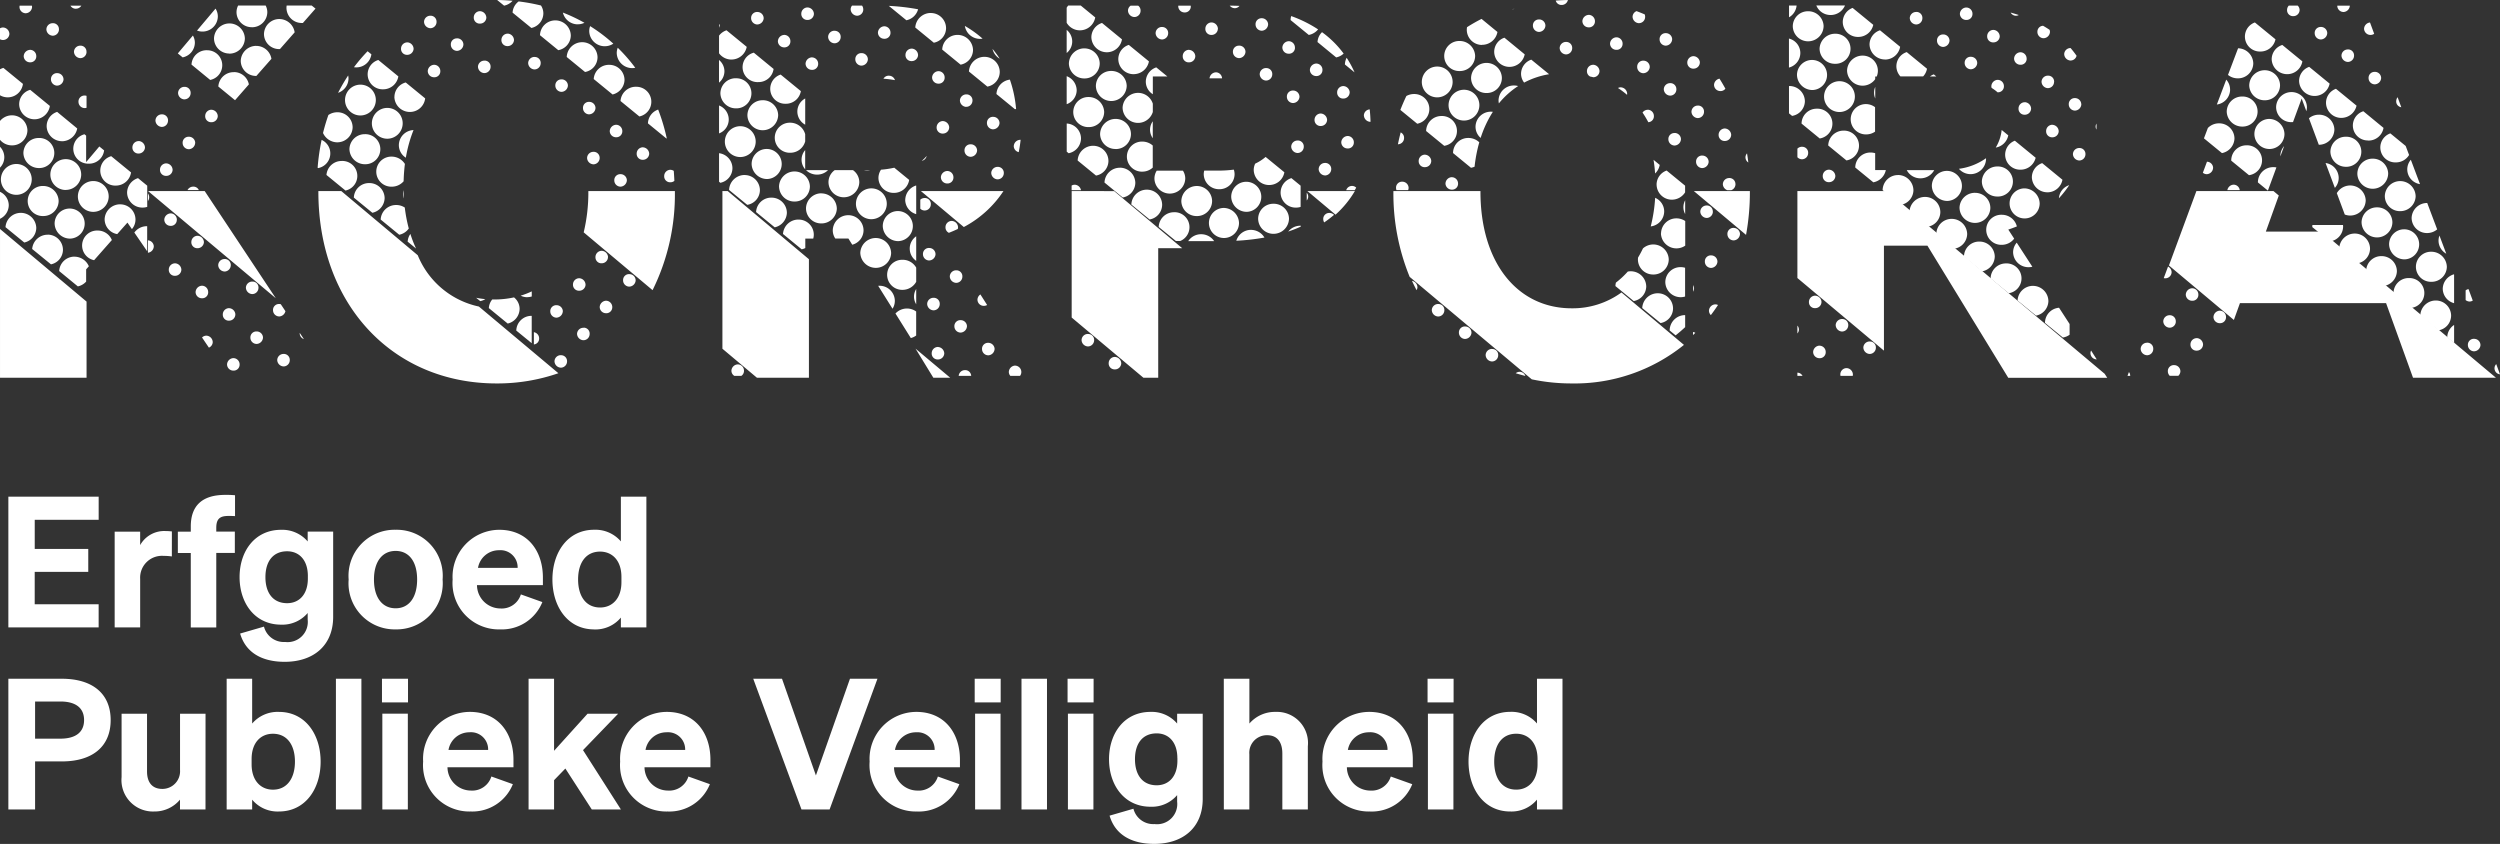
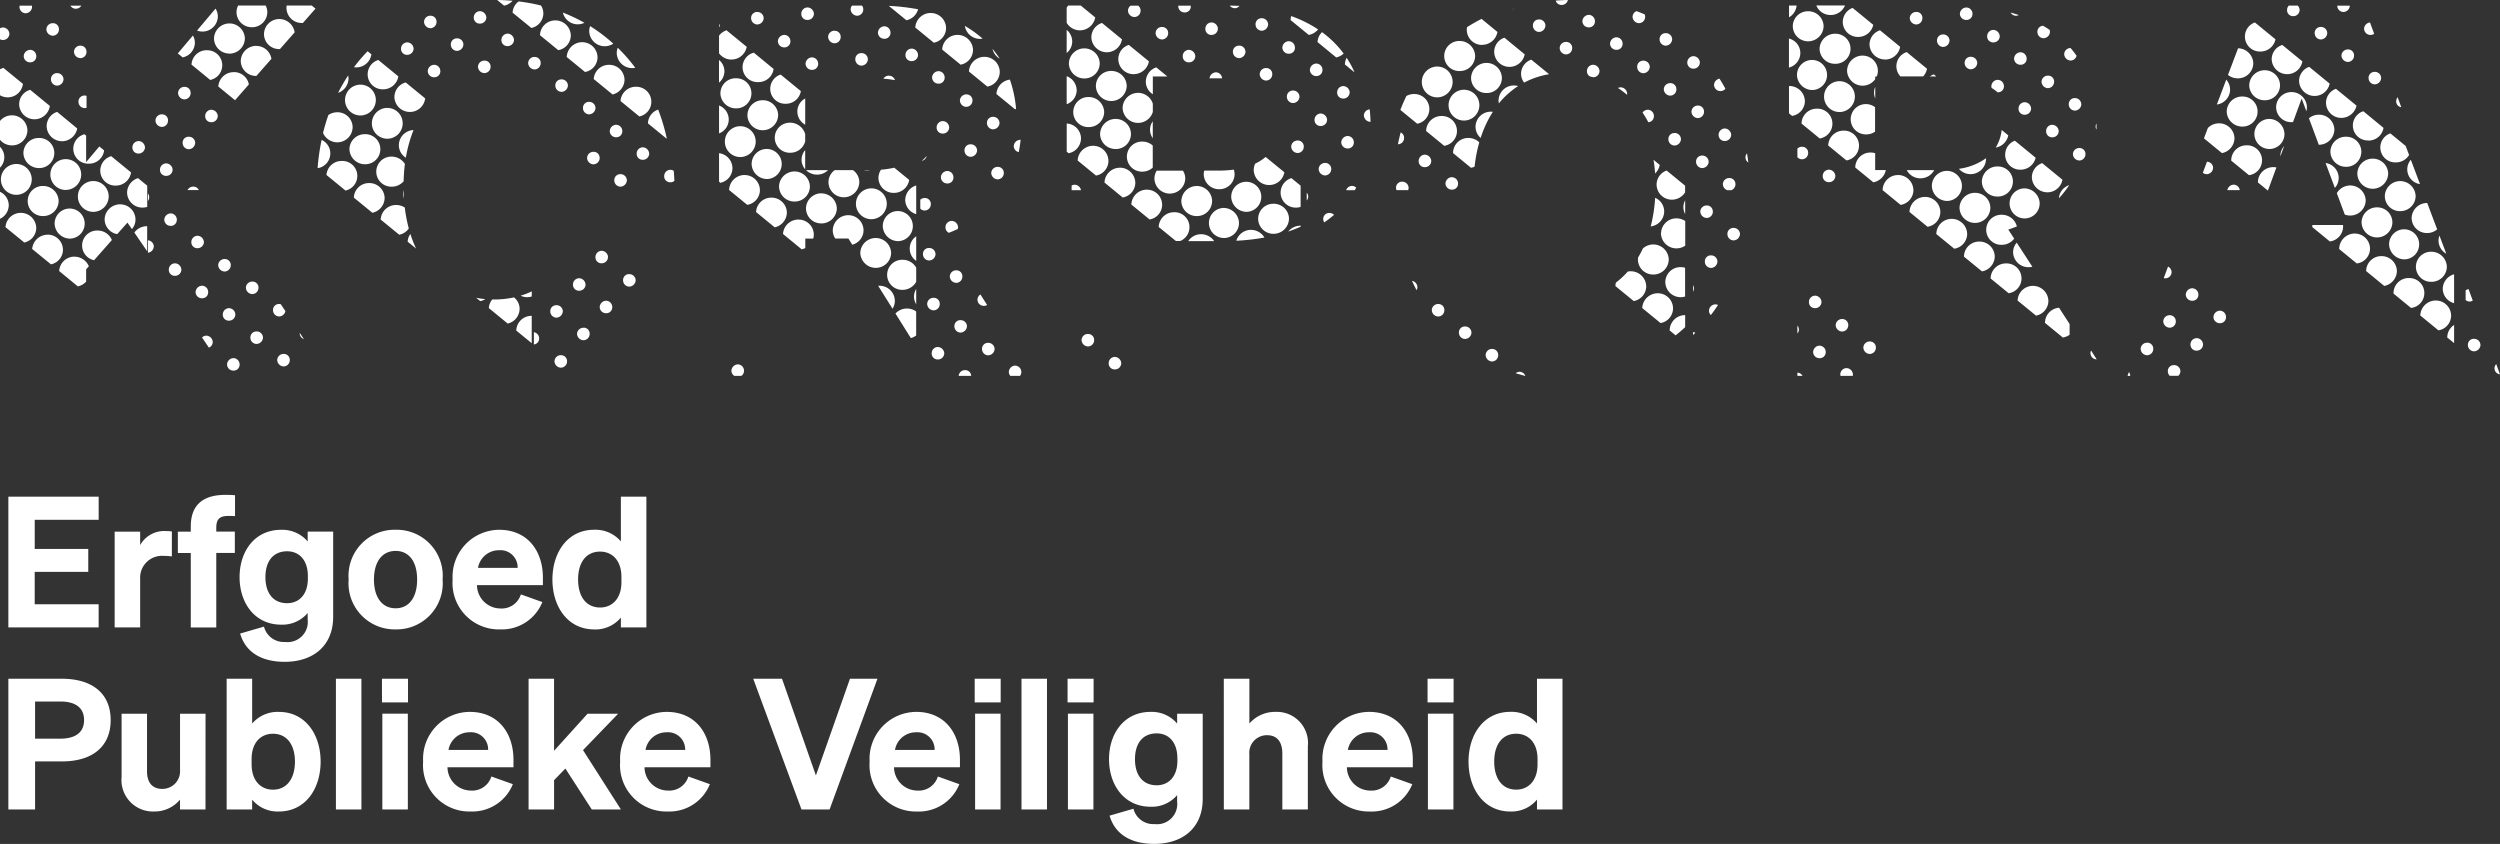
<svg xmlns="http://www.w3.org/2000/svg" width="195.504" height="65.995" viewBox="0 0 195.504 65.995">
  <rect x="0" y="0" width="195.504" height="65.995" fill="#333333" stroke="none" />
  <g fill="#fff">
    <path d="M.654 38.839v10.225h7.06v-1.809h-5V44.72h4.188v-1.791H2.716v-2.278h5v-1.812zm12.787 2.72a4.435 4.435 0 0 0-.487-.03 2.155 2.155 0 0 0-1.994 1.1v-1.054H8.967v7.49h1.994v-3.8a1.707 1.707 0 0 1 1.837-1.794 4.686 4.686 0 0 1 .641.043zm4.939-2.83a7.2 7.2 0 0 0-.769-.028c-1.837 0-2.691.883-2.691 2.464v.413h-1.012v1.666h1.011v5.824h1.994V43.24h1.452v-1.666h-1.452v-.3c0-.74.328-.926.954-.926.214 0 .328 0 .513.014zm7.674 9.509v-6.664h-1.993v.769a2.609 2.609 0 0 0-2.079-.911c-2.051 0-3.247 1.666-3.247 3.7s1.2 3.717 3.247 3.717a2.588 2.588 0 0 0 2.079-.911v.513a1.58 1.58 0 0 1-1.766 1.752 1.6 1.6 0 0 1-1.652-1.2l-1.865.541c.428 1.471 1.676 2.211 3.489 2.211 2.222 0 3.787-1.253 3.787-3.517zm-1.979-3.19v.2c0 1.225-.669 1.922-1.623 1.922-1.082 0-1.695-.783-1.695-2.036s.613-2.023 1.697-2.023c.952 0 1.622.698 1.622 1.937zm10.538.271a3.6 3.6 0 0 0-3.674-3.89 3.6 3.6 0 0 0-3.674 3.89 3.607 3.607 0 0 0 3.674 3.9 3.607 3.607 0 0 0 3.674-3.9zm-5.368 0c0-1.41.655-2.236 1.695-2.236s1.68.826 1.68 2.236-.641 2.25-1.68 2.25-1.695-.826-1.695-2.25zm9.868 3.9a3.409 3.409 0 0 0 3.3-2.136l-1.68-.6a1.566 1.566 0 0 1-1.609 1.1 1.841 1.841 0 0 1-1.823-1.823h5.155v-.584c0-2.093-1.2-3.745-3.418-3.745a3.669 3.669 0 0 0-3.642 3.888 3.624 3.624 0 0 0 3.717 3.901zm-.085-6.19a1.342 1.342 0 0 1 1.452 1.381h-3.1a1.659 1.659 0 0 1 1.648-1.381zm7.433 6.194a2.582 2.582 0 0 0 2.093-.928v.769h1.994V38.839h-1.994v3.5a2.616 2.616 0 0 0-2.093-.911c-2.065 0-3.261 1.766-3.261 3.888s1.196 3.904 3.261 3.904zm2.136-4.1v.406c0 1.267-.712 1.979-1.666 1.979-1.125 0-1.723-.9-1.723-2.193s.6-2.179 1.723-2.179c.954.004 1.666.702 1.666 1.983zM2.744 59.544h2.094c2.349 0 3.816-1.125 3.816-3.232s-1.467-3.233-3.816-3.233H.654v10.225h2.09zm0-1.78v-2.905h1.98c1.225 0 1.851.527 1.851 1.452s-.627 1.453-1.851 1.453zm13.329-1.951h-1.994v4.4a1.381 1.381 0 0 1-1.381 1.481c-.826 0-1.2-.541-1.2-1.367v-4.514h-1.99v4.956a2.462 2.462 0 0 0 2.546 2.691 2.581 2.581 0 0 0 2.022-.926v.769h1.994zm5.739 7.647c2.065 0 3.261-1.766 3.261-3.9s-1.2-3.888-3.261-3.888a2.616 2.616 0 0 0-2.093.911v-3.504h-1.994v10.225h1.994v-.769a2.582 2.582 0 0 0 2.093.925zm-2.136-4.1c0-1.282.712-1.979 1.666-1.979 1.125 0 1.723.9 1.723 2.179s-.6 2.193-1.723 2.193c-.954 0-1.666-.712-1.666-1.979zm8.586-6.281h-1.993v10.225h1.994zm1.609 1.85h2.036v-1.85h-2.036zm2.022.883H29.9v7.49h1.994zm4.913 7.647a3.409 3.409 0 0 0 3.3-2.136l-1.68-.6a1.566 1.566 0 0 1-1.609 1.1A1.841 1.841 0 0 1 34.994 60h5.16v-.584c0-2.093-1.2-3.745-3.418-3.745a3.669 3.669 0 0 0-3.646 3.888 3.624 3.624 0 0 0 3.716 3.901zm-.085-6.194a1.342 1.342 0 0 1 1.452 1.381h-3.1a1.659 1.659 0 0 1 1.648-1.38zm6.607-4.186h-1.993v10.225h1.994v-2.293l.883-.911 2.065 3.2h2.277l-2.962-4.639 2.748-2.848h-2.392l-2.62 2.9zm8.886 10.381a3.409 3.409 0 0 0 3.3-2.136l-1.68-.6a1.566 1.566 0 0 1-1.609 1.1 1.841 1.841 0 0 1-1.823-1.823h5.155v-.585c0-2.093-1.2-3.745-3.418-3.745a3.669 3.669 0 0 0-3.642 3.888 3.624 3.624 0 0 0 3.717 3.901zm-.085-6.194a1.342 1.342 0 0 1 1.452 1.381h-3.1a1.659 1.659 0 0 1 1.647-1.381zm12.745 6.038l3.744-10.225h-2.15l-2.663 7.562-2.651-7.562h-2.25l3.774 10.224zm6.849.157a3.409 3.409 0 0 0 3.3-2.136l-1.68-.6a1.566 1.566 0 0 1-1.609 1.1A1.841 1.841 0 0 1 69.914 60h5.155v-.584c0-2.093-1.2-3.745-3.418-3.745a3.669 3.669 0 0 0-3.645 3.888 3.624 3.624 0 0 0 3.717 3.901zm-.085-6.194a1.342 1.342 0 0 1 1.452 1.381h-3.1a1.659 1.659 0 0 1 1.647-1.382zm4.584-2.338h2.032v-1.85h-2.032zm2.022.883h-1.99v7.49h1.99zm3.632-2.733h-1.994v10.225h1.994zm1.609 1.85h2.036v-1.85h-2.036zm2.022.883h-1.994v7.49h1.994zm8.547 6.666v-6.665h-2v.769a2.609 2.609 0 0 0-2.079-.911c-2.051 0-3.247 1.666-3.247 3.7s1.2 3.717 3.247 3.717a2.588 2.588 0 0 0 2.079-.909v.513a1.58 1.58 0 0 1-1.766 1.752 1.6 1.6 0 0 1-1.652-1.2l-1.865.541c.427 1.467 1.68 2.207 3.489 2.207 2.224.003 3.794-1.25 3.794-3.514zm-1.979-3.19v.2c0 1.225-.669 1.922-1.623 1.922-1.082 0-1.695-.783-1.695-2.036s.612-2.022 1.695-2.022c.95-.001 1.619.697 1.619 1.936zm3.631 4.016H97.7v-4.329a1.373 1.373 0 0 1 1.381-1.481c.854 0 1.2.6 1.2 1.438v4.372h1.994v-4.942a2.433 2.433 0 0 0-2.52-2.691 2.636 2.636 0 0 0-2.051.911v-3.503h-2.001zm11.435.157a3.409 3.409 0 0 0 3.3-2.136l-1.68-.6a1.566 1.566 0 0 1-1.609 1.1 1.841 1.841 0 0 1-1.823-1.823h5.155v-.586c0-2.093-1.2-3.745-3.418-3.745a3.669 3.669 0 0 0-3.645 3.888 3.624 3.624 0 0 0 3.716 3.901zm-.087-6.195a1.342 1.342 0 0 1 1.452 1.381h-3.1a1.659 1.659 0 0 1 1.648-1.381zm4.583-2.337h2.036v-1.85h-2.036zm2.022.883h-1.994v7.49h1.994zm4.443 7.647a2.582 2.582 0 0 0 2.093-.926v.769h1.994V53.079h-1.994v3.5a2.616 2.616 0 0 0-2.093-.911c-2.065 0-3.261 1.766-3.261 3.888s1.196 3.904 3.261 3.904zm2.136-4.1v.413c0 1.267-.712 1.979-1.666 1.979-1.125 0-1.723-.9-1.723-2.193s.6-2.179 1.723-2.179c.954.001 1.666.699 1.666 1.98zM72.467 12.195a3.138 3.138 0 0 1-.384.384.492.492 0 0 0 .384-.384m7.2-.3c.063-.311.113-.631.147-.96a.446.446 0 0 0-.065 0 .519.519 0 0 0-.471.518.493.493 0 0 0 .389.445m-6.508 7.995a.489.489 0 0 0-.475-.5.464.464 0 0 0-.507.463.493.493 0 0 0 .467.514.519.519 0 0 0 .516-.474m4.489-9.783a.519.519 0 0 0 .515-.475.49.49 0 0 0-.477-.5.464.464 0 0 0-.506.464.494.494 0 0 0 .468.513m-4.16 13.659a.464.464 0 0 0-.483-.486.491.491 0 0 0-.5.481.518.518 0 0 0 .494.5.489.489 0 0 0 .489-.491m-.128 3.355a.488.488 0 0 0-.5.483.464.464 0 0 0 .475.495.493.493 0 0 0 .507-.474.518.518 0 0 0-.486-.5m1.565-9.361a.518.518 0 0 0-.494-.5.489.489 0 0 0-.489.491.461.461 0 0 0 .267.44q.356-.14.693-.3a.463.463 0 0 0 .022-.135m-1.34-3.9a.492.492 0 0 0 .5.477.464.464 0 0 0 .479-.491.487.487 0 0 0-.493-.486.518.518 0 0 0-.49.5m-.183-7.33a.464.464 0 0 0 .479-.491.487.487 0 0 0-.493-.486.518.518 0 0 0-.489.5.492.492 0 0 0 .5.477m-3.87-.622a.467.467 0 0 0-.434.236 7.872 7.872 0 0 1 .9.111.493.493 0 0 0-.465-.347m3.723 4.067a.469.469 0 0 0 .512.458.49.49 0 0 0 .471-.508.521.521 0 0 0-.52-.469.5.5 0 0 0-.462.519m-.453 5.971a.464.464 0 0 0-.5-.473.5.5 0 0 0-.325.13v.705a.481.481 0 0 0 .822-.362m-22.506-4.439a.488.488 0 0 0-.494.486.464.464 0 0 0 .478.492.492.492 0 0 0 .5-.476.518.518 0 0 0-.489-.5m2.162 1.757a.488.488 0 0 0-.5.483.463.463 0 0 0 .475.495.5.5 0 0 0 .321-.11q-.016-.395-.047-.782a.48.48 0 0 0-.253-.085m17.2-10.724a.49.49 0 0 0-.481-.5.519.519 0 0 0-.5.488.489.489 0 0 0 .491.489.464.464 0 0 0 .492-.478m-27.89 23.418v.965a.457.457 0 0 0 .413-.46.494.494 0 0 0-.413-.5m-6.01-22.976a.464.464 0 0 0-.483.486.489.489 0 0 0 .489.491.518.518 0 0 0 .494-.5.491.491 0 0 0-.5-.481M2.507.56a.463.463 0 0 0-.012-.119h-.96a.551.551 0 0 0-.01.084.494.494 0 0 0 .469.512.518.518 0 0 0 .513-.476M61.321 2.73a.517.517 0 0 0-.489.5.492.492 0 0 0 .5.476.464.464 0 0 0 .478-.492.487.487 0 0 0-.494-.486M67.507.737a.489.489 0 0 0-.094-.3h-.782a.467.467 0 0 0-.107.3.52.52 0 0 0 .5.493.49.49 0 0 0 .486-.494m7.928 28.209a.491.491 0 0 0-.468.447h.978a.468.468 0 0 0-.51-.447m3.949-.356a.519.519 0 0 0-.495.495.469.469 0 0 0 .118.308h.76a.5.5 0 0 0-.384-.8M59.249.938a.467.467 0 0 0-.511.458.5.5 0 0 0 .462.519.521.521 0 0 0 .52-.47.49.49 0 0 0-.471-.507m42.226 10.051a.492.492 0 0 0-.5.476.517.517 0 0 0 .489.5.487.487 0 0 0 .493-.486.464.464 0 0 0-.478-.492M85.067 26.116a.488.488 0 0 0-.486.493.518.518 0 0 0 .506.484.491.491 0 0 0 .477-.5.464.464 0 0 0-.5-.474m2.132 1.792a.487.487 0 0 0-.495.484.463.463 0 0 0 .477.493.492.492 0 0 0 .505-.475.517.517 0 0 0-.488-.5m-3.141-13.467a.468.468 0 0 0-.252.066v.361h.733a.52.52 0 0 0-.481-.428m21.221.428h.67c.038-.065.075-.131.112-.2a.474.474 0 0 0-.782.2m-1.794 2.284a.493.493 0 0 0 .073.236 8.342 8.342 0 0 0 .77-.589.505.505 0 0 0-.377-.151.463.463 0 0 0-.466.5m-2.216-13.431a.492.492 0 0 0-.475-.5.517.517 0 0 0-.507.483.488.488 0 0 0 .485.495.463.463 0 0 0 .5-.472M90.857 2.109a.489.489 0 0 0-.486.494.518.518 0 0 0 .506.484.492.492 0 0 0 .476-.5.464.464 0 0 0-.5-.473M57.698 28.495a.52.52 0 0 0-.5.493.477.477 0 0 0 .231.408h.542a.467.467 0 0 0 .21-.407.49.49 0 0 0-.485-.494M96.935.46c-.252-.01-.508-.017-.768-.018a.51.51 0 0 0 .414.2.482.482 0 0 0 .353-.186m4.687 7.108a.491.491 0 0 0-.5-.483.465.465 0 0 0-.485.484.489.489 0 0 0 .487.493.52.52 0 0 0 .5-.494M38.031 1.357a.518.518 0 0 0-.507-.483.492.492 0 0 0-.475.5.463.463 0 0 0 .5.472.488.488 0 0 0 .485-.494m37.585 24.179a.488.488 0 0 0-.485-.494.464.464 0 0 0-.5.472.492.492 0 0 0 .475.5.517.517 0 0 0 .507-.483M71.311 3.803a.489.489 0 0 0-.5.476.463.463 0 0 0 .468.5.494.494 0 0 0 .515-.467.518.518 0 0 0-.479-.511m-3.928.355a.462.462 0 0 0-.5.468.493.493 0 0 0 .471.509.518.518 0 0 0 .511-.479.489.489 0 0 0-.481-.5m8.155 4.2a.489.489 0 0 0 .506-.473.464.464 0 0 0-.465-.5.5.5 0 0 0-.517.464.519.519 0 0 0 .477.513m.368 2.927a.465.465 0 0 0-.487.483.489.489 0 0 0 .486.494.52.52 0 0 0 .5-.493.49.49 0 0 0-.5-.484m-10.65-8.881a.49.49 0 0 0-.5.482.519.519 0 0 0 .494.5.489.489 0 0 0 .488-.491.464.464 0 0 0-.484-.486m11.935 21.44l-.525-.824a.51.51 0 0 0-.23.4.488.488 0 0 0 .486.493.51.51 0 0 0 .269-.066m.064 2.957a.466.466 0 0 0-.461.509.49.49 0 0 0 .51.468.52.52 0 0 0 .472-.517.5.5 0 0 0-.522-.46m.78-13.76a.5.5 0 0 0-.52.462.52.52 0 0 0 .474.515.49.49 0 0 0 .508-.47.468.468 0 0 0-.463-.507M63.649 1.075a.52.52 0 0 0-.5-.493.49.49 0 0 0-.486.494.465.465 0 0 0 .487.483.49.49 0 0 0 .5-.484m-.146 3.41a.518.518 0 0 0-.507.483.489.489 0 0 0 .485.494.463.463 0 0 0 .5-.473.492.492 0 0 0-.476-.5m11.753 17.136a.464.464 0 0 0-.483-.486.491.491 0 0 0-.5.481.518.518 0 0 0 .494.5.488.488 0 0 0 .489-.491M31.862 3.315a.489.489 0 0 0-.5.474.463.463 0 0 0 .466.5.5.5 0 0 0 .516-.465.519.519 0 0 0-.478-.512m-16.6 7.848a.493.493 0 0 0-.514-.467.463.463 0 0 0-.469.5.489.489 0 0 0 .5.476.517.517 0 0 0 .48-.51m1.279-2.578a.488.488 0 0 0-.495.484.464.464 0 0 0 .477.493.492.492 0 0 0 .506-.475.517.517 0 0 0-.488-.5m-.263 14.252a.489.489 0 0 0-.488-.492.519.519 0 0 0-.495.5.49.49 0 0 0 .5.482.464.464 0 0 0 .484-.485m-4.712-4.045v.97a.517.517 0 0 0 .459-.508.491.491 0 0 0-.459-.462m1.93-5.526a.52.52 0 0 0-.5-.493.49.49 0 0 0-.486.494.465.465 0 0 0 .487.483.49.49 0 0 0 .5-.484m.92-5.5a.488.488 0 0 0 .489-.491.464.464 0 0 0-.483-.486.491.491 0 0 0-.5.481.518.518 0 0 0 .494.5m-1.278 1.656a.464.464 0 0 0-.484-.486.491.491 0 0 0-.5.482.519.519 0 0 0 .494.5.489.489 0 0 0 .488-.491m-2.278 1.6a.489.489 0 0 0-.506.473.464.464 0 0 0 .465.5.5.5 0 0 0 .517-.464.519.519 0 0 0-.477-.513m2.818 9.563a.491.491 0 0 0-.478.5.464.464 0 0 0 .495.475.488.488 0 0 0 .488-.491.518.518 0 0 0-.5-.486m.147-3.392a.494.494 0 0 0-.469-.512.518.518 0 0 0-.513.476.489.489 0 0 0 .478.5.463.463 0 0 0 .5-.466m-2.26-2.072v.6a.487.487 0 0 0 .1-.3.5.5 0 0 0-.1-.3M16.16 26.25a.475.475 0 0 0-.36.143l.536.793a.485.485 0 0 0 .3-.423.519.519 0 0 0-.477-.513M.259 2.15a.47.47 0 0 0-.265.067v.85a.51.51 0 0 0 .224.06.5.5 0 0 0 .517-.464.519.519 0 0 0-.477-.513m23.178 23.939a.491.491 0 0 0 .329.43l-.326-.488a.386.386 0 0 0 0 .058m25.787-4.652a.463.463 0 0 0-.5.466.494.494 0 0 0 .469.512.518.518 0 0 0 .514-.476.489.489 0 0 0-.478-.5M6.138 7.983a.49.49 0 0 0 .509.47.448.448 0 0 0 .121-.026v-.932a.506.506 0 0 0-.168-.024.467.467 0 0 0-.462.508m42.885 6.123a.491.491 0 0 0-.5-.482.464.464 0 0 0-.484.485.489.489 0 0 0 .488.492.519.519 0 0 0 .495-.5M2.34 3.9a.517.517 0 0 0-.486.5.493.493 0 0 0 .507.474.463.463 0 0 0 .476-.494.488.488 0 0 0-.5-.483M6.363.441h-.854a.467.467 0 0 0 .446.239.5.5 0 0 0 .408-.239m.4 3.622a.464.464 0 0 0-.478-.492.492.492 0 0 0-.5.476.518.518 0 0 0 .489.5.487.487 0 0 0 .493-.486M4.609 2.282a.463.463 0 0 0-.5-.468.489.489 0 0 0-.481.5.517.517 0 0 0 .511.479.493.493 0 0 0 .472-.509M4.496 5.72a.467.467 0 0 0-.511.458.5.5 0 0 0 .462.519.521.521 0 0 0 .52-.47.49.49 0 0 0-.471-.507m15.717 16.8a.462.462 0 0 0-.471-.5.494.494 0 0 0-.512.469.517.517 0 0 0 .482.508.488.488 0 0 0 .5-.478m25.578-.261a.519.519 0 0 0-.494-.5.489.489 0 0 0-.488.491.464.464 0 0 0 .484.486.491.491 0 0 0 .5-.482m-1.943 5.522a.489.489 0 0 0-.486.494.518.518 0 0 0 .506.484.492.492 0 0 0 .476-.5.464.464 0 0 0-.5-.473m3.049-15.447a.467.467 0 0 0-.51-.459.49.49 0 0 0-.472.506.52.52 0 0 0 .519.471.5.5 0 0 0 .464-.518m-1.261 13.3a.493.493 0 0 0-.508.473.517.517 0 0 0 .485.5.487.487 0 0 0 .5-.482.463.463 0 0 0-.475-.5m-1.621-1.265a.488.488 0 0 0-.488-.492.464.464 0 0 0-.494.475.491.491 0 0 0 .478.5.518.518 0 0 0 .5-.486m55-19.034a.491.491 0 0 0-.5.478.519.519 0 0 0 .491.5.488.488 0 0 0 .491-.488.464.464 0 0 0-.481-.489m-65.06-.258a.518.518 0 0 0-.5.486.488.488 0 0 0 .488.491.464.464 0 0 0 .494-.476.491.491 0 0 0-.479-.5m.184-3.365a.464.464 0 0 0-.49-.471.488.488 0 0 0-.488.491.518.518 0 0 0 .5.486.491.491 0 0 0 .478-.5M15.121 14.595a.5.5 0 0 0-.456.268h.883a.46.46 0 0 0-.427-.268m32.428 5.494a.518.518 0 0 0-.513-.477.494.494 0 0 0-.47.511.463.463 0 0 0 .5.466.489.489 0 0 0 .479-.5M46.08 8.941a.517.517 0 0 0 .489-.5.492.492 0 0 0-.5-.476.464.464 0 0 0-.478.492.487.487 0 0 0 .493.486M43.928 6.21a.463.463 0 0 0-.5.473.492.492 0 0 0 .476.5.518.518 0 0 0 .507-.483.489.489 0 0 0-.485-.494m-25.52 18.372a.518.518 0 0 0-.511-.479.493.493 0 0 0-.472.509.463.463 0 0 0 .5.468.489.489 0 0 0 .481-.5m-.356-3.861a.469.469 0 0 0-.512-.458.49.49 0 0 0-.471.508.521.521 0 0 0 .52.469.5.5 0 0 0 .462-.519m-2.1-1.764a.519.519 0 0 0-.477-.513.489.489 0 0 0-.506.473.464.464 0 0 0 .465.5.5.5 0 0 0 .517-.464M37.885 4.743a.493.493 0 0 0-.507.473.518.518 0 0 0 .486.5.488.488 0 0 0 .5-.483.463.463 0 0 0-.475-.494M18.256 28.005a.518.518 0 0 0-.5.486.488.488 0 0 0 .488.491.464.464 0 0 0 .494-.476.491.491 0 0 0-.479-.5m4.066-3.666l-.366-.549a.506.506 0 0 0-.142-.018.464.464 0 0 0-.466.5.489.489 0 0 0 .5.474.525.525 0 0 0 .469-.411M39.713 2.632a.489.489 0 0 0-.5.474.463.463 0 0 0 .466.5.5.5 0 0 0 .516-.465.519.519 0 0 0-.478-.512M20.068 25.92a.465.465 0 0 0-.487.483.49.49 0 0 0 .485.494.52.52 0 0 0 .5-.493.49.49 0 0 0-.5-.484m28.1-15.188a.464.464 0 0 0 .5-.475.491.491 0 0 0-.477-.5.518.518 0 0 0-.505.485.488.488 0 0 0 .487.492m-26 16.945a.489.489 0 0 0-.491.489.519.519 0 0 0 .5.488.49.49 0 0 0 .481-.5.464.464 0 0 0-.492-.478m25.249-4.162a.521.521 0 0 0-.519.471.49.49 0 0 0 .472.507.466.466 0 0 0 .51-.459.5.5 0 0 0-.463-.518m-5.6-19.065a.494.494 0 0 0-.515.467.518.518 0 0 0 .479.511.489.489 0 0 0 .5-.475.463.463 0 0 0-.468-.5m98.745 21.006v.616a.47.47 0 0 0 .12-.3.481.481 0 0 0-.12-.316m.365-13.984a.505.505 0 0 0-.365.148v.67a.5.5 0 0 0 .347.161.487.487 0 0 0 .495-.484.464.464 0 0 0-.477-.493m25.449 17.916h.213a.476.476 0 0 0-.1-.3zm-23.344-16.126a.489.489 0 0 0-.487.493.465.465 0 0 0 .485.484.49.49 0 0 0 .5-.483.519.519 0 0 0-.5-.494m20.451 14.344a.488.488 0 0 0 .488.491l-.439-.689a.459.459 0 0 0-.052.2m-22.916 1.528v.25h.4a.458.458 0 0 0-.4-.25m15.645-22.9a.519.519 0 0 0-.477.512.473.473 0 0 0 .022.12 3.372 3.372 0 0 1 .465.344h.029a.463.463 0 0 0 .466-.5.489.489 0 0 0-.505-.474m-9.972 20.458a.494.494 0 0 0-.515.467.518.518 0 0 0 .479.51.489.489 0 0 0 .5-.475.464.464 0 0 0-.468-.5m-1.691-1.25a.468.468 0 0 0-.463-.507.5.5 0 0 0-.52.462.52.52 0 0 0 .474.515.49.49 0 0 0 .508-.47m9.715-24.386a.487.487 0 0 0-.5-.482.517.517 0 0 0-.485.5.493.493 0 0 0 .508.473.463.463 0 0 0 .475-.5M122.612.001q-.482.009-.952.046a.459.459 0 0 0 .475.34.492.492 0 0 0 .476-.387m19.833 23.6a.518.518 0 0 0-.511-.479.493.493 0 0 0-.471.509.463.463 0 0 0 .5.468.489.489 0 0 0 .481-.5m43.283-17.976a.464.464 0 0 0-.5.474.492.492 0 0 0 .477.5.518.518 0 0 0 .506-.484.488.488 0 0 0-.486-.493m1.663 2.3a.459.459 0 0 0 .4.467l-.289-.783a.5.5 0 0 0-.108.316m-1.724-5.276l-.327-.885a.517.517 0 0 0-.465.5.505.505 0 0 0 .792.385m-2.08 1.225a.489.489 0 0 0-.477.5.519.519 0 0 0 .515.476.493.493 0 0 0 .468-.513.463.463 0 0 0-.505-.464m-2.093-1.758a.464.464 0 0 0-.48.489.488.488 0 0 0 .491.488.518.518 0 0 0 .491-.5.491.491 0 0 0-.5-.479m2.264-1.666h-.98v.027a.49.49 0 0 0 .509.47.521.521 0 0 0 .472-.5m-4.772 0a.5.5 0 0 0-.136.348.464.464 0 0 0 .493.477.488.488 0 0 0 .489-.49.493.493 0 0 0-.151-.335zm-8.97 28.114a.464.464 0 0 0-.489.481.5.5 0 0 0 .149.357h.667a.5.5 0 0 0 .166-.352.489.489 0 0 0-.494-.486M99.169 1.886a.5.5 0 0 0-.52-.461.468.468 0 0 0-.462.507.49.49 0 0 0 .508.47.52.52 0 0 0 .474-.515m96.04 26.586a.472.472 0 0 0 .294.8zm-1.835-4.965l-.332-.9a.515.515 0 0 0-.226.1v.755a.491.491 0 0 0 .28.116.469.469 0 0 0 .277-.072m-51.088 3.522a.519.519 0 0 0-.495.5.491.491 0 0 0 .5.482.464.464 0 0 0 .484-.485.489.489 0 0 0-.488-.492m25.613-.23a.489.489 0 0 0-.495.485.519.519 0 0 0 .5.492.49.49 0 0 0 .484-.5.464.464 0 0 0-.488-.482m-7.405-17.043a.49.49 0 0 0-.484.5.464.464 0 0 0 .488.482.49.49 0 0 0 .495-.485.519.519 0 0 0-.5-.492m9.329 11.5a.517.517 0 0 0-.279-.416l-.336.905a.553.553 0 0 0 .139.014.49.49 0 0 0 .476-.5m-9.188-14.848a.463.463 0 0 0-.468-.5.494.494 0 0 0-.515.467.518.518 0 0 0 .479.51.489.489 0 0 0 .5-.475m11.285 16.605a.488.488 0 0 0-.5-.48.517.517 0 0 0-.484.506.494.494 0 0 0 .51.471.462.462 0 0 0 .473-.5m-1.766 2.123a.464.464 0 0 0-.478-.492.492.492 0 0 0-.5.476.517.517 0 0 0 .489.5.488.488 0 0 0 .494-.485m4.5-10.7a.524.524 0 0 0-.472.428h.97a.486.486 0 0 0-.5-.428m-1.064 9.853a.518.518 0 0 0-.491.5.491.491 0 0 0 .5.479.464.464 0 0 0 .481-.489.488.488 0 0 0-.491-.488m-29.17 4.49a.489.489 0 0 0-.5.478.559.559 0 0 0 .013.13h.956a.454.454 0 0 0 .014-.1.516.516 0 0 0-.481-.508m27.367-2.343a.488.488 0 0 0-.488.491.464.464 0 0 0 .484.486.49.49 0 0 0 .5-.481.518.518 0 0 0-.494-.5m.8-13.794l-.321.864a.471.471 0 0 0 .322.111.518.518 0 0 0 .479-.511.492.492 0 0 0-.48-.464m-8.641-2.894v-.086a.447.447 0 0 0 0 .466q.006-.188.006-.38m-1.194-1.605a.492.492 0 0 0-.5-.476.464.464 0 0 0-.478.492.488.488 0 0 0 .494.486.517.517 0 0 0 .489-.5m-2.454-5.635a.46.46 0 0 0-.03-.183 9.193 9.193 0 0 0-.507-.315.458.458 0 0 0-.445.462.494.494 0 0 0 .469.512.518.518 0 0 0 .513-.477m-2.44-1.338a12.301 12.301 0 0 0-.634-.191.482.482 0 0 0 .411.249.465.465 0 0 0 .224-.058m-5.9 1.52a.464.464 0 0 0-.494.475.491.491 0 0 0 .478.5.518.518 0 0 0 .5-.486.488.488 0 0 0-.488-.491m4.414.133a.519.519 0 0 0-.5-.488.49.49 0 0 0-.481.5.464.464 0 0 0 .492.478.488.488 0 0 0 .491-.489m-6.54-1.89a.489.489 0 0 0-.494.486.519.519 0 0 0 .5.491.49.49 0 0 0 .484-.5.464.464 0 0 0-.488-.481m12.75 10.642a.488.488 0 0 0-.488.491.518.518 0 0 0 .5.486.491.491 0 0 0 .479-.5.464.464 0 0 0-.494-.476m-4.252-3.581a.488.488 0 0 0-.488.491.464.464 0 0 0 .483.486.49.49 0 0 0 .5-.481.518.518 0 0 0-.494-.5m4.048-3.634a8.145 8.145 0 0 0-.465-.6.493.493 0 0 0-.5.465.518.518 0 0 0 .478.511.486.486 0 0 0 .491-.378m-8.253.086a.463.463 0 0 0-.5.465.494.494 0 0 0 .469.512.518.518 0 0 0 .513-.476.489.489 0 0 0-.478-.5m4.341.123a.489.489 0 0 0-.5-.478.517.517 0 0 0-.481.508.494.494 0 0 0 .512.469.462.462 0 0 0 .471-.5m35.012 21.933a.463.463 0 0 0-.506.464.494.494 0 0 0 .468.513.519.519 0 0 0 .515-.475.489.489 0 0 0-.477-.5m-83.08-4.536q.17.371.358.728a.465.465 0 0 0 .069-.237.519.519 0 0 0-.428-.491m-.617-11.175a.461.461 0 0 0-.266-.434q-.12.457-.216.93a.49.49 0 0 0 .482-.5m9.031 18.291a.486.486 0 0 0-.3.113q.372.116.754.212a.482.482 0 0 0-.456-.325m13.567-2.873l.179-.173a.493.493 0 0 0-.179-.068zm1.247-1.9a.474.474 0 0 0 .149.338q.291-.383.557-.789a.473.473 0 0 0-.217-.049.518.518 0 0 0-.49.5m-20.127-10.447a.518.518 0 0 0-.477.512.5.5 0 0 0 .517.465.464.464 0 0 0 .466-.5.489.489 0 0 0-.5-.473M89.001.441h-.58a.475.475 0 0 0-.21.4.519.519 0 0 0 .5.491.49.49 0 0 0 .484-.5.468.468 0 0 0-.193-.392m25.587 25.09a.463.463 0 0 0-.5.465.494.494 0 0 0 .468.512.518.518 0 0 0 .514-.476.489.489 0 0 0-.477-.5m-2.125-1.757a.492.492 0 0 0-.5.477.518.518 0 0 0 .489.5.488.488 0 0 0 .493-.486.464.464 0 0 0-.479-.491m-1.061-11.679a.494.494 0 0 0-.468.512.463.463 0 0 0 .505.465.489.489 0 0 0 .477-.5.518.518 0 0 0-.514-.476m-1.762 2.113a.464.464 0 0 0-.476.494.5.5 0 0 0 .033.165h.912a.451.451 0 0 0 .037-.184.493.493 0 0 0-.506-.475M96.916 3.572a.463.463 0 0 0-.5.473.492.492 0 0 0 .476.5.518.518 0 0 0 .507-.483.489.489 0 0 0-.485-.494m-3.938.328a.49.49 0 0 0-.484.5.464.464 0 0 0 .488.481.489.489 0 0 0 .494-.486.519.519 0 0 0-.5-.491m9.214 11.778a.48.48 0 0 0 .117-.309.468.468 0 0 0-.117-.3zM95.244 2.255a.517.517 0 0 0-.489-.5.487.487 0 0 0-.494.485.464.464 0 0 0 .478.492.492.492 0 0 0 .5-.476m-.132 3.4a.521.521 0 0 0-.52.47h.98a.494.494 0 0 0-.459-.471m23.327-4.98l-.2.064a.477.477 0 0 0 .2-.064M103.78 9.346a.521.521 0 0 0-.52-.47.5.5 0 0 0-.462.519.469.469 0 0 0 .512.458.49.49 0 0 0 .471-.507m2.881-.294a.519.519 0 0 0 .515.475q-.013-.5-.064-.973a.488.488 0 0 0-.456.5m-.784 2.094a.494.494 0 0 0-.468-.513.519.519 0 0 0-.515.475.489.489 0 0 0 .477.5.463.463 0 0 0 .506-.464m-2.454-5.677a.49.49 0 0 0-.484-.5.519.519 0 0 0-.5.492.49.49 0 0 0 .494.486.465.465 0 0 0 .488-.481m.688 7.736a.467.467 0 0 0-.511-.458.49.49 0 0 0-.471.507.521.521 0 0 0 .52.47.5.5 0 0 0 .462-.519m1.444-5.971a.518.518 0 0 0-.489-.5.487.487 0 0 0-.493.486.464.464 0 0 0 .479.491.492.492 0 0 0 .5-.477M93.119.475V.441h-.973a.419.419 0 0 0-.005.064.494.494 0 0 0 .508.469.462.462 0 0 0 .471-.5m42.26 10.044a.521.521 0 0 0-.519-.471.5.5 0 0 0-.463.518.467.467 0 0 0 .51.46.49.49 0 0 0 .472-.506m-18.7 16.768a.491.491 0 0 0-.5.481.519.519 0 0 0 .494.5.489.489 0 0 0 .488-.491.464.464 0 0 0-.483-.486m17.265-10.757a.463.463 0 0 0-.5-.465.489.489 0 0 0-.477.5.518.518 0 0 0 .514.476.494.494 0 0 0 .468-.512m-1.543 6.28a.508.508 0 0 0 0-.517zm1.9-2.356a.489.489 0 0 0-.494-.486.464.464 0 0 0-.489.481.49.49 0 0 0 .484.5.518.518 0 0 0 .5-.491m-1.375-15.6a.521.521 0 0 0-.521-.469.5.5 0 0 0-.462.519.468.468 0 0 0 .512.457.49.49 0 0 0 .47-.508m.687 7.807a.489.489 0 0 0-.477-.5.464.464 0 0 0-.506.464.494.494 0 0 0 .468.513.519.519 0 0 0 .515-.475m2.881-.362a.478.478 0 0 0 .222.4q-.042-.359-.1-.712a.485.485 0 0 0-.124.312m-.783 2.075a.469.469 0 0 0-.512-.458.49.49 0 0 0-.471.508.525.525 0 0 0 .351.443h.3a.5.5 0 0 0 .335-.492m-1.188-7.261a.473.473 0 0 0 .4-.186q-.219-.4-.462-.784a.52.52 0 0 0-.426.478.488.488 0 0 0 .488.491m-1.744 2.113a.493.493 0 0 0 .472-.509.462.462 0 0 0-.5-.468.489.489 0 0 0-.481.5.518.518 0 0 0 .511.479m2.762 8.585a.466.466 0 0 0-.462.508.49.49 0 0 0 .509.47.52.52 0 0 0 .474-.516.5.5 0 0 0-.521-.461m-15.179-16.3a.464.464 0 0 0-.494.475.491.491 0 0 0 .478.5.517.517 0 0 0 .5-.486.488.488 0 0 0-.488-.491m10.4 1.562a.489.489 0 0 0-.491-.489.464.464 0 0 0-.492.478.49.49 0 0 0 .481.5.519.519 0 0 0 .5-.488m.33 3.9a.464.464 0 0 0-.488-.481.489.489 0 0 0-.494.486.519.519 0 0 0 .5.491.489.489 0 0 0 .484-.5m-8.639-3.7a.488.488 0 0 0-.488.491.518.518 0 0 0 .5.486.491.491 0 0 0 .479-.5.464.464 0 0 0-.494-.476m8.5 7.124a.464.464 0 0 0-.484.485.489.489 0 0 0 .488.492.519.519 0 0 0 .495-.5.491.491 0 0 0-.5-.482m-2.104-1.815a.514.514 0 0 0-.4.219 8.04 8.04 0 0 1 .451.754.46.46 0 0 0 .437-.477.49.49 0 0 0-.484-.5m-.2-7.246a.532.532 0 0 0-.034-.208q-.314-.135-.638-.255a.485.485 0 0 0-.311.433.517.517 0 0 0 .482.508.488.488 0 0 0 .5-.478m-3.924.347a.5.5 0 0 0-.462-.519.521.521 0 0 0-.52.47.49.49 0 0 0 .471.507.467.467 0 0 0 .511-.458m-.148 3.385a.491.491 0 0 0-.478.5.461.461 0 0 0 .244.417c.085.018.169.037.252.058a.488.488 0 0 0 .486-.491.518.518 0 0 0-.5-.486m2.306-1.638a.493.493 0 0 0-.471-.509.518.518 0 0 0-.511.479.489.489 0 0 0 .481.5.462.462 0 0 0 .5-.468m-.129 3.4a.469.469 0 0 0-.231.055 6.41 6.41 0 0 1 .707.533.455.455 0 0 0 .011-.085.517.517 0 0 0-.487-.5m2.253-1.6a.49.49 0 0 0-.494-.486.464.464 0 0 0-.488.481.49.49 0 0 0 .484.5.519.519 0 0 0 .5-.491" />
-     <path d="M56.494 14.942v12.33l2.7 2.268h4.065v-9.269l-6.351-5.329zm-10.484 0v.05a13.354 13.354 0 0 1-.364 3.179l5.386 4.52a16.847 16.847 0 0 0 1.745-7.7v-.05zm29.362 2.812a8.414 8.414 0 0 0 3.1-2.812h-6.456zm57.089-2.812l4.083 3.426a18.655 18.655 0 0 0 .3-3.376v-.05zm-28.021 1.845a7.773 7.773 0 0 0 1.512-1.845h-3.71zM72.989 29.54h1.32l-2.713-2.276zm49.917-5.43c-4.214 0-7.132-3.526-7.132-9.118v-.05h-6.808v.05a17.207 17.207 0 0 0 1.272 6.66l9.548 8.012a14.969 14.969 0 0 0 3.12.322 13.6 13.6 0 0 0 8.782-3.015l-4.886-4.1a6.477 6.477 0 0 1-3.9 1.239M32.67 19.961l-5.981-5.019h-1.792v.05c0 8.794 5.795 14.994 13.94 14.994a14.543 14.543 0 0 0 4.83-.8l-6.218-5.214a6.665 6.665 0 0 1-4.78-4.011m114.9-5.019h-7.01v6.8l6.768 5.679V19.21h3.4l6.322 10.334h7.74l-.2-.312zm34 3.17h-4.376l1.012-2.822-.414-.347h-6.03l-2.147 5.818 5.078 4.261.475-1.316h11.428l2.107 5.835h6.486zM11.58 14.942l9.988 8.381-5.56-8.381zm72.227 0v9.89l5.61 4.708h1.157V19.412h1.88l-5.323-4.467zM.001 29.542h6.768v-5.957L.001 17.906z" />
    <path d="M69.918 15.084a1.2 1.2 0 0 0 1.181-1.015l-1.165-.954a7.365 7.365 0 0 1-1.038.156 1.158 1.158 0 0 0-.2.657 1.183 1.183 0 0 0 1.217 1.156m.875.524a1.181 1.181 0 0 0 .861 1.139V14.52l-.015-.012a1.2 1.2 0 0 0-.841 1.1m.35 3.849a1.154 1.154 0 0 0 .506.943v-1.922a1.173 1.173 0 0 0-.507.98m13.057-12.4a1.2 1.2 0 0 0-.783-1.1v2.19a1.175 1.175 0 0 0 .783-1.092M72.808 1.015a1.211 1.211 0 0 0-1.232 1.138l1.45 1.188a1.173 1.173 0 0 0 .958-1.123 1.192 1.192 0 0 0-1.176-1.2m5.116 6.337l1.45 1.187c.029-.006.057-.013.085-.021a9.355 9.355 0 0 0-.484-2.294 1.192 1.192 0 0 0-1.051 1.128m-8.89 10.329a1.211 1.211 0 0 0 1.215 1.173 1.176 1.176 0 1 0-1.215-1.173m-8.685-2.228a1.184 1.184 0 0 0-1.222 1.128l1.457 1.194a1.208 1.208 0 0 0 .951-1.129 1.194 1.194 0 0 0-1.187-1.193m24.8-5.517a1.193 1.193 0 0 0 1.2-1.182 1.211 1.211 0 0 0-1.219-1.169 1.176 1.176 0 1 0 .021 2.351m-26.9 3.747a1.212 1.212 0 0 0-1.233 1.155v.016l1.418 1.162a1.175 1.175 0 0 0 .991-1.13 1.192 1.192 0 0 0-1.177-1.2m9.867 3.453a1.212 1.212 0 0 0 1.231-1.157 1.206 1.206 0 1 0-1.231 1.157m-2.134-1.715a1.21 1.21 0 0 0 1.217-1.172 1.157 1.157 0 0 0-.494-.949h-1.43a1.156 1.156 0 0 0-.486.935 1.192 1.192 0 0 0 1.194 1.186m-1.726-.31a1.2 1.2 0 0 0-1.226 1.155 1.181 1.181 0 0 0 1.177 1.2 1.2 1.2 0 0 0 1.233-1.148 1.208 1.208 0 0 0-1.184-1.2m-3.333-.523a1.194 1.194 0 0 0 1.222 1.159 1.181 1.181 0 0 0 1.189-1.185 1.2 1.2 0 0 0-1.214-1.166 1.209 1.209 0 0 0-1.2 1.192m39.224.451a1.181 1.181 0 0 0 1.189 1.184 1.245 1.245 0 0 0 .376-.055V14.52l-.72-.59a1.188 1.188 0 0 0-.844 1.113m.826-13.785a1.146 1.146 0 0 0-.045.3v.012l1.422 1.163a1.23 1.23 0 0 0 .728-.435 9.8 9.8 0 0 0-2.1-1.04M85.496 11.4a1.211 1.211 0 0 0-1.223 1.152l1.438 1.178a1.174 1.174 0 0 0 .971-1.136 1.192 1.192 0 0 0-1.186-1.193m42.047 9.813a1.2 1.2 0 0 0-.248.023 6.626 6.626 0 0 1-.927.863 1.137 1.137 0 0 0-.039.272l1.431 1.172a1.185 1.185 0 0 0 .979-1.138 1.209 1.209 0 0 0-1.2-1.192m-27.96-5.28a1.181 1.181 0 0 0-1.19 1.183 1.194 1.194 0 0 0 1.213 1.168 1.209 1.209 0 0 0 1.2-1.191 1.193 1.193 0 0 0-1.22-1.16m12.758-8.321a1.212 1.212 0 0 0 1.256-1.131 1.205 1.205 0 1 0-1.256 1.131m.94.584a1.205 1.205 0 1 0 1.21-1.179 1.21 1.21 0 0 0-1.21 1.179m-15.467 9.778a1.2 1.2 0 0 0-1.132.852 17.074 17.074 0 0 0 2.2-.25 1.223 1.223 0 0 0-1.071-.6m-10.215-4.86a1.2 1.2 0 0 0-1.221 1.16l1.426 1.168a1.186 1.186 0 0 0 .984-1.132 1.209 1.209 0 0 0-1.189-1.2m1.724.31a1.213 1.213 0 0 0 .828-.316v-1.726a1.223 1.223 0 0 0-.8-.308 1.176 1.176 0 1 0-.03 2.351m.962.55a1.2 1.2 0 0 0 1.216 1.165 1.209 1.209 0 0 0 1.194-1.194 1.14 1.14 0 0 0-.183-.6h-2.047a1.152 1.152 0 0 0-.179.632m5.4 2.284a1.176 1.176 0 1 0 1.212 1.176 1.21 1.21 0 0 0-1.212-1.176m-2.091.636a1.181 1.181 0 0 0 1.2-1.177 1.194 1.194 0 0 0-1.207-1.174 1.21 1.21 0 0 0-1.2 1.185 1.193 1.193 0 0 0 1.214 1.166m20.038-4.925l1.4 1.149a1.212 1.212 0 0 0 .28-.085 11.554 11.554 0 0 1 .368-1.908 1.227 1.227 0 0 0-.86-.339 1.181 1.181 0 0 0-1.191 1.182M0 11.478v1.631a1.151 1.151 0 0 0 .337-.811 1.165 1.165 0 0 0-.337-.82m9.409 4.5a1.211 1.211 0 0 0-1.227 1.162 1.186 1.186 0 0 0 .984 1.168l.8-.9.35.509a1.146 1.146 0 0 0 .279-.737 1.192 1.192 0 0 0-1.183-1.2m-7.789.667A1.193 1.193 0 0 0 .43 17.765l1.468 1.2a1.183 1.183 0 0 0 .939-1.146 1.21 1.21 0 0 0-1.214-1.174m6.026 1.384a1.172 1.172 0 0 0-.29 2.319l1.389-1.576a1.193 1.193 0 0 0-1.1-.743m-3.92.326a1.212 1.212 0 0 0-1.212 1.117l1.471 1.2a1.172 1.172 0 0 0 .936-1.136 1.192 1.192 0 0 0-1.195-1.186m1.752.31a1.176 1.176 0 1 0-1.209-1.179A1.21 1.21 0 0 0 5.48 18.66M.07 14.011a1.206 1.206 0 1 0 1.2-1.187 1.21 1.21 0 0 0-1.2 1.187M178.303 6.65a1.2 1.2 0 0 0-1.223-1.158 1.209 1.209 0 0 0-1.187 1.2 1.2 1.2 0 0 0 1.23 1.15 1.181 1.181 0 0 0 1.18-1.193M176.21 4.97a1.209 1.209 0 0 0-1.189-1.194l-.788 2.083a1.212 1.212 0 0 0 .753.268 1.194 1.194 0 0 0 1.224-1.157m11.467 11.542a1.2 1.2 0 0 0 1.23-1.15 1.209 1.209 0 0 0-1.187-1.2 1.2 1.2 0 0 0-1.223 1.158 1.181 1.181 0 0 0 1.179 1.193M177.449 9.3a1.176 1.176 0 1 0 1.2 1.185 1.21 1.21 0 0 0-1.2-1.185m11.144 7.732a1.194 1.194 0 0 0 1.187 1.193 1.221 1.221 0 0 0 .811-.287l-.778-2.064a1.211 1.211 0 0 0-1.22 1.157m-130.728-4.75a1.212 1.212 0 0 0 1.231-1.158 1.206 1.206 0 1 0-1.231 1.158m127.666.127a1.181 1.181 0 0 0-1.182 1.192 1.2 1.2 0 0 0 1.22 1.161 1.209 1.209 0 0 0 1.19-1.2 1.2 1.2 0 0 0-1.228-1.153M31.657 16.232a1.226 1.226 0 0 0-.7-.2 1.2 1.2 0 0 0-1.188 1.137l1.452 1.189a1.206 1.206 0 0 0 .747-.489 11.578 11.578 0 0 1-.312-1.631m5.9 7.31a1.217 1.217 0 0 0 .4-.155 6.887 6.887 0 0 1-.724-.107zm-5.678-4.65l.66.54a9.266 9.266 0 0 1-.445-1.143 1.162 1.162 0 0 0-.214.6M45.519 3.3a1.21 1.21 0 0 0-1.2 1.158L45.75 5.63a1.174 1.174 0 0 0 .978-1.163A1.2 1.2 0 0 0 45.519 3.3m11.47 6.049a1.181 1.181 0 0 0-.758-1.1v2.184a1.166 1.166 0 0 0 .758-1.08m-9.692-5.738a1.209 1.209 0 0 0 .666-.2 12.735 12.735 0 0 0-1.814-1.372 1.123 1.123 0 0 0-.07.4 1.211 1.211 0 0 0 1.216 1.173m-32.21-.838l-1.18 1.4.379.31a1.186 1.186 0 0 0 .955-1.164 1.142 1.142 0 0 0-.154-.545M9.939 15.045a1.194 1.194 0 0 0 1.191 1.189 1.243 1.243 0 0 0 .383-.055V14.52l-.719-.589a1.206 1.206 0 0 0-.855 1.107M6.966 12.8a1.183 1.183 0 0 0 1.176-1.039l-.375-.307-1.031 1.223v-2.07l-.131-.108a1.17 1.17 0 0 0 .362 2.3m11.326-7.155a1.194 1.194 0 0 0-1.219 1.123l1.306 1.07L19.462 6.6a1.186 1.186 0 0 0-1.169-.962m6.858 5.3a16.943 16.943 0 0 0-.312 2.178l.036.03a1.167 1.167 0 0 0 .276-2.208m3.37-.445a1.194 1.194 0 0 0-1.194 1.186 1.211 1.211 0 0 0 1.224 1.165 1.176 1.176 0 1 0-.03-2.351m2.118 1.755a1.176 1.176 0 1 0-.007 2.351 1.224 1.224 0 0 0 .932-.423q.018-.7.1-1.355a1.228 1.228 0 0 0-1.026-.573m-3.93.341a1.182 1.182 0 0 0-1.178 1.094l1.489 1.219a1.171 1.171 0 0 0-.31-2.314m89.176-9.083a1.216 1.216 0 0 0 1.218-1.005l-1.244-1.022a12.964 12.964 0 0 0-1.135.647 1.156 1.156 0 0 0-.019.19 1.192 1.192 0 0 0 1.179 1.2m-75.685 19.74a7.124 7.124 0 0 1-1.542.165h-.164a1.156 1.156 0 0 0-.265.674l1.476 1.209a1.2 1.2 0 0 0 .931-1.165 1.158 1.158 0 0 0-.436-.88m49.481-8.426a1.21 1.21 0 0 0-1.207 1.162l1.427 1.169a1.174 1.174 0 0 0 .982-1.153 1.193 1.193 0 0 0-1.2-1.178m11.059 3.276q.508-.171.977-.382v-.076a1.223 1.223 0 0 0-.977.458m-6.814.209a1.2 1.2 0 0 0-1.008.54h2.03a1.219 1.219 0 0 0-1.02-.54m9.46-15.806a1.166 1.166 0 0 0-.357.779l1.459 1.2a1.2 1.2 0 0 0 .584-.3 7.707 7.707 0 0 0-1.686-1.67m-19.97 7.14v2.2l.15.123a1.193 1.193 0 0 0 .967-1.137 1.178 1.178 0 0 0-1.118-1.187m-13.39 14.859l1.2 1.919a1.205 1.205 0 0 0 .418-.2V24.36a1.229 1.229 0 0 0-1.621.158M47.693 5.072a1.188 1.188 0 0 0-1.263 1.11l1.474 1.207a1.213 1.213 0 0 0 .933-1.088 1.188 1.188 0 0 0-1.144-1.23m57.482-.027l.753.616a7.73 7.73 0 0 0-.617-1.141 1.13 1.13 0 0 0-.136.525m-54.5 4.6v.009l1.433 1.174.034-.008a15.394 15.394 0 0 0-.672-2.25 1.177 1.177 0 0 0-.8 1.075m18.111 12.707h-.107l1.124 1.793a1.148 1.148 0 0 0 .18-.614 1.192 1.192 0 0 0-1.2-1.183M56.231 11.981v2.229l.1.085a1.173 1.173 0 0 0 .947-1.139 1.189 1.189 0 0 0-1.051-1.176m10.11 4.849a1.211 1.211 0 0 0-1.213 1.175 1.135 1.135 0 0 0 .2.652h1.024l.3.481a1.17 1.17 0 0 0 .882-1.126 1.192 1.192 0 0 0-1.2-1.183m25.487-.231a1.194 1.194 0 0 0-1.205 1.152l1.347 1.1h.331a1.171 1.171 0 0 0-.473-2.255m18.764-9.241a1.23 1.23 0 0 0-.6.155q-.255.529-.471 1.088l1.32 1.081a1.173 1.173 0 0 0-.245-2.324m49.339 17.9l1.395 1.142a1.222 1.222 0 0 0 .527-.217v-.841l-.825-1.271a1.19 1.19 0 0 0-1.1 1.184m-3.052-4.65a1.193 1.193 0 0 0-1.2 1.177l1.411 1.155a1.173 1.173 0 0 0-.215-2.333m35.04.851a1.205 1.205 0 0 0-.878 1.117 1.182 1.182 0 0 0 .887 1.143v-2.235zm-5.656-1.421a1.183 1.183 0 0 0-1.213 1.161v.008l1.413 1.162a1.208 1.208 0 0 0 .992-1.148 1.194 1.194 0 0 0-1.2-1.183m2.118 1.715a1.181 1.181 0 0 0-1.182 1.191v.024l1.371 1.123a1.173 1.173 0 0 0-.191-2.337m-14.807-12.1a1.215 1.215 0 0 0-.892.364l-.306.81 1.409 1.154a1.209 1.209 0 0 0 .978-1.137 1.194 1.194 0 0 0-1.189-1.191m-42.979 16.174v.025l.466.382q.385-.307.745-.643v-.941a1.21 1.21 0 0 0-1.212 1.177M112.725 9.073a1.193 1.193 0 0 0-1.2 1.172l1.416 1.159a1.173 1.173 0 0 0-.215-2.332m27.223-2.341h-.047v2.133l.243.2a1.185 1.185 0 0 0 1-1.137 1.209 1.209 0 0 0-1.193-1.2m6.689 6.573v-1.32a1.246 1.246 0 0 0-.376-.053 1.181 1.181 0 0 0-1.181 1.174l1.412 1.156a1.219 1.219 0 0 0 .979-.958zm3.894 2.1a1.21 1.21 0 0 0-1.21 1.177l1.412 1.156a1.174 1.174 0 0 0 1-1.153 1.192 1.192 0 0 0-1.2-1.18m-20.988-.962a1.193 1.193 0 0 0 1.2 1.178 1.227 1.227 0 0 0 1.029-.574v-.522l-1.444-1.183a1.168 1.168 0 0 0-.787 1.1m53.682 3.157h-2.395a1.18 1.18 0 0 0-.008.13v.035l1.371 1.123a1.186 1.186 0 0 0 1.038-1.159 1.1 1.1 0 0 0-.008-.128m-37.27-7.084a1.212 1.212 0 0 0 .676-.216V8.383a1.186 1.186 0 1 0-.676 2.128m-1.787-.295a1.193 1.193 0 0 0-1.2 1.163l1.425 1.167a1.173 1.173 0 0 0-.224-2.33m-115.3 4.1a1.182 1.182 0 0 0-1.2 1.138l1.448 1.186a1.206 1.206 0 0 0 .96-1.153 1.193 1.193 0 0 0-1.21-1.171m122.205.238a1.212 1.212 0 0 0 1.229 1.16 1.176 1.176 0 1 0-1.229-1.16m-.874-.609a1.219 1.219 0 0 0 1.058-.638h-2.145a1.2 1.2 0 0 0 1.087.638m-1.758-.255a1.2 1.2 0 0 0-1.218 1.163v.016l1.409 1.154a1.186 1.186 0 0 0 1-1.137 1.209 1.209 0 0 0-1.192-1.2m4.184 3.43a1.193 1.193 0 0 0-1.2 1.178v.011l1.4 1.145a1.185 1.185 0 0 0 1.011-1.154 1.21 1.21 0 0 0-1.208-1.18m-22.486-.6a1.163 1.163 0 0 0-.707-1.047 12.063 12.063 0 0 1-.345 2.237 1.189 1.189 0 0 0 1.052-1.19m.088 5.54a1.2 1.2 0 0 0 1.547 1.134v-2.25a1.232 1.232 0 0 0-.339-.05 1.182 1.182 0 0 0-1.208 1.165m-.437-9.158l-.484-.4c.054.346.1.7.121 1.069a1.186 1.186 0 0 0 .363-.673m10.734-7.019a1.211 1.211 0 0 0 1.223 1.166 1.176 1.176 0 1 0-1.223-1.166m.262-1.731a1.171 1.171 0 0 0-.89-1.128v2.269a1.185 1.185 0 0 0 .89-1.141m48.46 10.257l-.718-1.906a1.157 1.157 0 0 0-.279.753 1.174 1.174 0 0 0 1 1.153m-47.175-5.9a1.181 1.181 0 0 0-1.193 1.164l1.422 1.165a1.172 1.172 0 0 0-.229-2.329m49.226 11.341l-.535-1.419a1.151 1.151 0 0 0-.071.389 1.177 1.177 0 0 0 .605 1.03m-3.255.442a1.176 1.176 0 1 0-1.216-1.173 1.211 1.211 0 0 0 1.216 1.173M10.509 18.191l1 1.458v-1.96h-.044a1.208 1.208 0 0 0-.961.5m175.373.378a1.2 1.2 0 0 0 1.212-1.169 1.181 1.181 0 0 0-1.192-1.182 1.193 1.193 0 0 0-1.219 1.162 1.209 1.209 0 0 0 1.2 1.189M5.819 20.07a1.192 1.192 0 0 0-1.191 1.127l1.46 1.2a1.221 1.221 0 0 0 .649-.376v-.958l.211-.24a1.225 1.225 0 0 0-1.128-.75M0 15v2.111a1.188 1.188 0 0 0 .685-1.071A1.17 1.17 0 0 0 0 15m175.324-7.452a1.194 1.194 0 0 0-1.19 1.191 1.212 1.212 0 0 0 1.229 1.16 1.176 1.176 0 1 0-.039-2.351m-.928-.531a1.153 1.153 0 0 0-.3-.789l-.735 1.945a1.191 1.191 0 0 0 1.037-1.155m-12.59 7.465h-.006a1.169 1.169 0 0 0-.792 1.02 7.747 7.747 0 0 0 .8-1.015m-5.287 4.658a1.22 1.22 0 0 0 .989-.483l-.46-.709q.344-.116.671-.248a1.208 1.208 0 0 0-1.156-.91 1.176 1.176 0 1 0-.044 2.35m-1.732-.254a1.182 1.182 0 0 0-1.205 1.168v.01l1.408 1.153a1.207 1.207 0 0 0 1-1.156 1.193 1.193 0 0 0-1.205-1.175m-25.145 4.042a1.211 1.211 0 0 0-1.218 1.156l1.433 1.174a1.174 1.174 0 0 0 .976-1.142 1.192 1.192 0 0 0-1.191-1.188m46.025-11.569a1.181 1.181 0 0 0-1.182 1.191v.008l1.387 1.135a1.173 1.173 0 0 0-.205-2.335m8.462 6.9a1.21 1.21 0 0 0-1.2 1.186v.028l1.374 1.125a1.176 1.176 0 0 0 1.035-1.167 1.194 1.194 0 0 0-1.208-1.172M90.149 9.487a1.126 1.126 0 0 0-.214.686 1.153 1.153 0 0 0 .214.635zm-3.575-5.4a1.2 1.2 0 0 0 1.166-1.011l-1.561-1.281a1.181 1.181 0 0 0-.832 1.134 1.212 1.212 0 0 0 1.23 1.158M88.656 5.8a1.218 1.218 0 0 0 1.192-1l-1.574-1.289a1.169 1.169 0 0 0-.821 1.113 1.193 1.193 0 0 0 1.2 1.178m1.5 1.568V5.981h1.139l-.87-.712a1.188 1.188 0 0 0-.818 1.1 1.162 1.162 0 0 0 .549 1m67.869 5.9a1.206 1.206 0 0 0 1.169-.934l-1.626-1.332a1.171 1.171 0 0 0 .457 2.266M40.085.061Q39.492.008 38.879 0l.541.443a1.212 1.212 0 0 0 .665-.382m44.387 2.311a1.219 1.219 0 0 0 1.177-1.01L84.512.43h-.972a1.159 1.159 0 0 0-.125.174v1.178a1.206 1.206 0 0 0 1.056.591m58.679-1.2a1.209 1.209 0 0 0 1.13-.744h-2.241a1.194 1.194 0 0 0 1.111.744m2.163 1.715a1.2 1.2 0 0 0 1.18-.946L144.877.618a1.182 1.182 0 0 0-.77 1.105 1.182 1.182 0 0 0 1.208 1.165m5.909 2.927a1.2 1.2 0 0 0-.3.165h.5zm-3.82-1.157a1.2 1.2 0 0 0 1.19-1l-1.575-1.29a1.177 1.177 0 0 0-.819 1.1 1.21 1.21 0 0 0 1.2 1.184m1.212 1.322h1.782a1.174 1.174 0 0 0 .3-.6l-1.585-1.3a1.16 1.16 0 0 0-.5 1.893m-87.18 2.148a1.188 1.188 0 0 0 1.2-.989l-1.58-1.294a1.169 1.169 0 0 0 .377 2.283m95.623 2.47l-.515-.422a3.318 3.318 0 0 1-.464 1.377 1.194 1.194 0 0 0 .979-.956M22.418.43a1.144 1.144 0 0 0-.016.168 1.192 1.192 0 0 0 1.177 1.2h.107l.988-1.125-.3-.242zm-17.3 14.422A1.211 1.211 0 0 0 6.349 13.7a1.206 1.206 0 1 0-1.231 1.157m-5.12-6.411V8.446m19.7-6.315A1.193 1.193 0 0 0 20.905.953a1.13 1.13 0 0 0-.132-.523h-2.15a1.152 1.152 0 0 0-.127.527 1.182 1.182 0 0 0 1.2 1.17m11.145 5.457a1.21 1.21 0 0 0 1.217 1.171 1.2 1.2 0 0 0 1.191-1.061l-1.52-1.245a1.18 1.18 0 0 0-.884 1.135m-.869-.6a1.2 1.2 0 0 0 1.175-1.01l-1.566-1.283a1.172 1.172 0 0 0 .392 2.293m-.931-2.735l-.3-.243a13.051 13.051 0 0 0-1.066 1.25 1.219 1.219 0 0 0 .156.013 1.186 1.186 0 0 0 1.207-1.02m-7.176-2.761a1.2 1.2 0 0 0-1.223 1.158 1.181 1.181 0 0 0 1.179 1.193h.068l1.152-1.311a1.217 1.217 0 0 0-1.176-1.038M42.303.43a14.6 14.6 0 0 0-1.744-.318 1.176 1.176 0 0 0-.475.876l1.47 1.2a1.182 1.182 0 0 0 .937-1.128 1.132 1.132 0 0 0-.188-.633M57.18 4.656a1.217 1.217 0 0 0 1.215-.993l-1.58-1.294a1.2 1.2 0 0 0-.585.419v1.379a1.208 1.208 0 0 0 .949.491M2.721 9.328a1.217 1.217 0 0 0 1.178-1.044l-1.538-1.26a1.172 1.172 0 0 0-.862 1.145 1.2 1.2 0 0 0 1.222 1.159M1.794 6.56L.266 5.309a1.235 1.235 0 0 0-.266.11V7.45a1.2 1.2 0 0 0 1.794-.89m25.46-.406a1.114 1.114 0 0 0-.027-.252 13.728 13.728 0 0 0-.788 1.357 1.2 1.2 0 0 0 .815-1.1m32.07.261a1.184 1.184 0 0 0 1.172-1.029l-1.547-1.272a1.17 1.17 0 0 0 .375 2.3M187.349 12.7a1.2 1.2 0 0 0 1.045-.58l-.266-.706-1.2-.984a1.168 1.168 0 0 0 .422 2.27m-55.567 4.041v-1.08a1.138 1.138 0 0 0-.139.521 1.123 1.123 0 0 0 .139.558M49.419 5.326a1.189 1.189 0 0 0 .26-.024 12.935 12.935 0 0 0-1.37-1.568 1.14 1.14 0 0 0-.079.393 1.209 1.209 0 0 0 1.189 1.2M70.59 20.316a1.176 1.176 0 1 0-.009 2.351 1.227 1.227 0 0 0 1.068-.63V20.93a1.218 1.218 0 0 0-1.059-.615m1.059 3.485v-1.2a1.121 1.121 0 0 0 0 1.194m-21.93-17.01A1.2 1.2 0 0 0 48.525 7.9l1.474 1.207a1.173 1.173 0 0 0-.28-2.321M69.687 19.77a1.206 1.206 0 0 0-2.41 0 1.21 1.21 0 0 0 1.211 1.177 1.192 1.192 0 0 0 1.2-1.181m60.2-1.506a1.212 1.212 0 0 0 1.9.949v-1.923a1.225 1.225 0 0 0-.7-.21 1.194 1.194 0 0 0-1.192 1.188m-67.47-1.093a1.2 1.2 0 0 0-1.194 1.127l1.461 1.2a1.21 1.21 0 0 0 .283-.1v-.739h.62a1.162 1.162 0 0 0 .044-.327 1.183 1.183 0 0 0-1.215-1.159M190.472 23.5a1.21 1.21 0 0 0-1.2 1.173l1.416 1.16a1.174 1.174 0 0 0 .993-1.165 1.194 1.194 0 0 0-1.213-1.168m.91 2.893l.537.44v-1.421a1.175 1.175 0 0 0-.537.98m-32.377-4.037a1.2 1.2 0 0 0-1.223 1.148l1.44 1.179a1.185 1.185 0 0 0 .97-1.126 1.209 1.209 0 0 0-1.187-1.2m-.379-1.46a1.244 1.244 0 0 0 .311-.037l-1.222-1.883a1.159 1.159 0 0 0-.283.733 1.193 1.193 0 0 0 1.194 1.186m31.512 1.143a1.193 1.193 0 0 0 1.213-1.168 1.21 1.21 0 0 0-1.205-1.183 1.176 1.176 0 1 0-.007 2.351m-158.61-6.876a1.133 1.133 0 0 0 .062.357 14.916 14.916 0 0 1-.027-.644 1.1 1.1 0 0 0-.036.287m82.634-9.606a1.193 1.193 0 0 0 1.2-1.184 1.211 1.211 0 0 0-1.222-1.167 1.176 1.176 0 1 0 .025 2.351m2.071-.636a1.209 1.209 0 0 0-1.192 1.2 1.194 1.194 0 0 0 1.226 1.155 1.181 1.181 0 0 0 1.183-1.192 1.2 1.2 0 0 0-1.218-1.163M8.5 15.388a1.205 1.205 0 1 0-1.208 1.18 1.21 1.21 0 0 0 1.208-1.18m.542-.875a1.2 1.2 0 0 0 1.206-1.029l-1.551-1.27a1.172 1.172 0 0 0 .344 2.3M117.649 2.948a1.166 1.166 0 0 0-.8 1.089 1.192 1.192 0 0 0 1.186 1.193 1.217 1.217 0 0 0 1.2-.979zm-97.622.639a1.21 1.21 0 0 0-1.2 1.186 1.193 1.193 0 0 0 1.222 1.165L21.226 4.6a1.2 1.2 0 0 0-1.194-1.01m20.343 22.262l1.206.988V24.7a1.182 1.182 0 0 0-1.206 1.151m143.427-8.995a1.21 1.21 0 0 0 1.2-1.189 1.213 1.213 0 0 0-2.259-.562l.621 1.672a1.2 1.2 0 0 0 .438.079m-7.226-2.6v.014l.777.636.666-1.813a1.254 1.254 0 0 0-.248-.022 1.193 1.193 0 0 0-1.2 1.185M41.249 23.237a1.217 1.217 0 0 0 .335-.051v-.4a6.351 6.351 0 0 1-.867.337 1.2 1.2 0 0 0 .533.12M115.389 9.9a1.157 1.157 0 0 0 .4.886 8.637 8.637 0 0 1 .955-2.041 1.193 1.193 0 0 0-1.355 1.155m13.91 11.568a1.193 1.193 0 0 0 1.2-1.181 1.21 1.21 0 0 0-2.018-.86q-.176.371-.38.71a1.149 1.149 0 0 0-.013.168 1.182 1.182 0 0 0 1.211 1.162m-12.11-13.6a1.122 1.122 0 0 0 .025.219 6.521 6.521 0 0 1 1.508-1.357 1.245 1.245 0 0 0-.334-.044 1.193 1.193 0 0 0-1.2 1.181m1.761-2.087a1.153 1.153 0 0 0 .24.681 6.394 6.394 0 0 1 1.954-.656l-1.394-1.14a1.177 1.177 0 0 0-.8 1.115m-55.98 3.969V7.7a1.161 1.161 0 0 0-.615 1.023 1.177 1.177 0 0 0 .615 1.029M143.5 4.989a1.176 1.176 0 1 0 .007-2.351 1.211 1.211 0 0 0-1.213 1.176 1.193 1.193 0 0 0 1.206 1.175m.344 3.771a1.21 1.21 0 0 0 1.21-1.178 1.205 1.205 0 1 0-1.21 1.178m2.8-2.775h.118a1.154 1.154 0 0 0 .092-.456 1.193 1.193 0 0 0-1.205-1.18 1.21 1.21 0 0 0-1.206 1.182 1.214 1.214 0 0 0 2.2.662zm7.457 7.634a1.21 1.21 0 0 0 1.21-1.179v-.067a4.732 4.732 0 0 1-2.121.828 1.207 1.207 0 0 0 .914.418m-7.457-6.824a1.154 1.154 0 0 0 0 .906zm7.819 8.284a1.2 1.2 0 0 0-1.228 1.153 1.209 1.209 0 0 0 1.189 1.2 1.2 1.2 0 0 0 1.221-1.16 1.181 1.181 0 0 0-1.182-1.191M141.423 3.23a1.209 1.209 0 0 0 1.186-1.2 1.2 1.2 0 0 0-1.231-1.15 1.181 1.181 0 0 0-1.179 1.193 1.2 1.2 0 0 0 1.223 1.158M86.91 7.9a1.209 1.209 0 0 0 1.2-1.192 1.194 1.194 0 0 0-1.221-1.159A1.181 1.181 0 0 0 85.7 6.733 1.2 1.2 0 0 0 86.91 7.9m3.242.209a1.21 1.21 0 0 0-2.363.311 1.208 1.208 0 0 0 2.363.337zm-2.9 3.547a1.181 1.181 0 0 0 1.191-1.182A1.194 1.194 0 0 0 87.229 9.3a1.209 1.209 0 0 0-1.2 1.189 1.193 1.193 0 0 0 1.219 1.162m11.943 2.815a1.2 1.2 0 0 0 1.249-.994l-1.466-1.2a3.609 3.609 0 0 1-.817.526 1.165 1.165 0 0 0-.112.433 1.2 1.2 0 0 0 1.146 1.237m-3.861.329a1.183 1.183 0 0 0 1.216-1.157 1.156 1.156 0 0 0-.059-.375 9.169 9.169 0 0 1-1.214.077h-1.1a1.125 1.125 0 0 0-.039.269 1.194 1.194 0 0 0 1.194 1.186m2.186 1.769a1.176 1.176 0 1 0-1.231-1.157 1.212 1.212 0 0 0 1.231 1.157M140.497.43h-.592v.923a1.18 1.18 0 0 0 .592-.923m36.272 3.6a1.2 1.2 0 0 0 1.178-.955l-1.611-1.319a1.171 1.171 0 0 0 .433 2.274m2.1 1.77a1.2 1.2 0 0 0 1.18-1l-1.569-1.285a1.179 1.179 0 0 0-.831 1.12 1.211 1.211 0 0 0 1.223 1.165m-22.7 9.568a1.176 1.176 0 1 0 .045-2.35 1.211 1.211 0 0 0-1.232 1.157 1.194 1.194 0 0 0 1.187 1.193M56.231 1.893v.276a1.144 1.144 0 0 0 .06-.226zm126.359 12.8a1.154 1.154 0 0 0 .3-.793 1.191 1.191 0 0 0-1.027-1.153zm.861-4a1.193 1.193 0 0 0-1.21 1.171 1.21 1.21 0 0 0 1.208 1.18 1.176 1.176 0 1 0 0-2.351m1.754.3a1.186 1.186 0 0 0 1.192-.993l-1.578-1.3a1.169 1.169 0 0 0 .388 2.284m-25.7 4.919a1.211 1.211 0 0 0-1.216-1.172 1.176 1.176 0 1 0 1.216 1.172m.611-.863a1.2 1.2 0 0 0 1.171-.984l-1.585-1.3a1.177 1.177 0 0 0-.807 1.116 1.211 1.211 0 0 0 1.222 1.166m19.1-7.837a1.2 1.2 0 0 0-1.221 1.161 1.181 1.181 0 0 0 1.182 1.191 1.269 1.269 0 0 0 .14-.007l.675-1.838.367.987a1.143 1.143 0 0 0 .046-.295 1.209 1.209 0 0 0-1.19-1.2m2.136 4.121a1.21 1.21 0 0 0 1.2-1.186 1.193 1.193 0 0 0-1.215-1.165 1.213 1.213 0 0 0-.774.278l.77 2.072h.017m-3.02.906l.292-.8a1.175 1.175 0 0 0-.292.711v.084m2.683-4.717a1.2 1.2 0 0 0 1.169-.965l-1.6-1.311a1.176 1.176 0 0 0-.79 1.108 1.211 1.211 0 0 0 1.221 1.168m2.072 1.715a1.219 1.219 0 0 0 1.2-.957l-1.61-1.318a1.166 1.166 0 0 0-.777 1.081 1.192 1.192 0 0 0 1.185 1.195m-154.9-.19a1.21 1.21 0 0 0 1.208-1.18 1.205 1.205 0 1 0-1.208 1.18m-1.826 2.1a1.2 1.2 0 0 0 1.219-1.162 1.181 1.181 0 0 0-1.184-1.189 1.231 1.231 0 0 0-.711.214q-.241.684-.42 1.407a1.231 1.231 0 0 0 1.1.73m3.92-2.692a1.21 1.21 0 0 0-1.2 1.185 1.205 1.205 0 1 0 1.2-1.185M45.167 1.9a1.192 1.192 0 0 0 .538-.117 13.074 13.074 0 0 0-1.687-.8 1.2 1.2 0 0 0 1.148.921m-12.832 8.268a1.19 1.19 0 0 0-1.143 1.186 1.158 1.158 0 0 0 .547.975 10.431 10.431 0 0 1 .6-2.16m11.091-8.578a1.192 1.192 0 0 0-1.2 1.159l1.429 1.17a1.185 1.185 0 0 0 .98-1.154 1.21 1.21 0 0 0-1.213-1.175m-25.5 2.6a1.21 1.21 0 0 0 1.224-1.184A1.207 1.207 0 0 0 16.736 3a1.192 1.192 0 0 0 1.194 1.186m-14.9 6.605a1.193 1.193 0 0 0-1.2 1.185 1.211 1.211 0 0 0 1.223 1.166 1.176 1.176 0 1 0-.027-2.351m53.626-5.219a1.155 1.155 0 0 0-.424-.882v1.774a1.168 1.168 0 0 0 .424-.895m-55.707 5.8a1.193 1.193 0 0 0 1.2-1.177 1.21 1.21 0 0 0-2.151-.724v1.458a1.208 1.208 0 0 0 .947.443m2.437 5.526a1.193 1.193 0 0 0 1.208-1.172 1.21 1.21 0 0 0-1.21-1.179 1.176 1.176 0 1 0 0 2.351m12.8-12.967a1.182 1.182 0 0 0-1.2 1.124l1.461 1.2a1.172 1.172 0 0 0-.265-2.321m.863-2.646a1.146 1.146 0 0 0-.18-.612L15.407 2.39a1.2 1.2 0 0 0 1.628-1.105M4.861 11.046a1.219 1.219 0 0 0 1.178-1L4.469 8.75a1.171 1.171 0 0 0-.82 1.129 1.2 1.2 0 0 0 1.217 1.164m73.313-6.454a7.5 7.5 0 0 0-.563-.765 1.185 1.185 0 0 0 .563.765M74.891 2.73a1.194 1.194 0 0 0-1.208 1.149l1.439 1.178a1.184 1.184 0 0 0 .97-1.14 1.21 1.21 0 0 0-1.2-1.188m1.76.31a1.2 1.2 0 0 0 .186-.018 8.443 8.443 0 0 0-1.385-.994 1.2 1.2 0 0 0 1.196 1.013m7.2.218a1.17 1.17 0 0 0-.434-.921v1.808a1.153 1.153 0 0 0 .434-.888m-6.876 1.187a1.211 1.211 0 0 0-1.2 1.149l1.441 1.18a1.174 1.174 0 0 0 .968-1.159 1.194 1.194 0 0 0-1.211-1.169m-19.45 1.674a1.193 1.193 0 0 0-1.185 1.2 1.212 1.212 0 0 0 1.233 1.155 1.176 1.176 0 1 0-.048-2.35m27.257-2.342a1.209 1.209 0 0 0-1.189 1.2 1.2 1.2 0 0 0 1.228 1.153 1.181 1.181 0 0 0 1.182-1.191 1.2 1.2 0 0 0-1.221-1.16M71.797.726a17.051 17.051 0 0 0-2.29-.267l1.375 1.126a1.2 1.2 0 0 0 .915-.859M60.01 14a1.176 1.176 0 1 0-1.231-1.157A1.212 1.212 0 0 0 60.01 14m2.957-3.505a1.221 1.221 0 0 0-1.185-.9 1.176 1.176 0 1 0 .027 2.351 1.207 1.207 0 0 0 1.159-.888zm-3.331-2.656a1.181 1.181 0 0 0-1.187 1.177 1.194 1.194 0 0 0 1.211 1.169A1.21 1.21 0 0 0 60.854 9a1.194 1.194 0 0 0-1.219-1.162m3.331 3.9a1.136 1.136 0 0 0 0 1.5zm1.789 1.566h-1.722a1.225 1.225 0 0 0 .868.352 1.209 1.209 0 0 0 .854-.352m3.292 0h-.489a1.18 1.18 0 0 0 .489 0" />
  </g>
</svg>